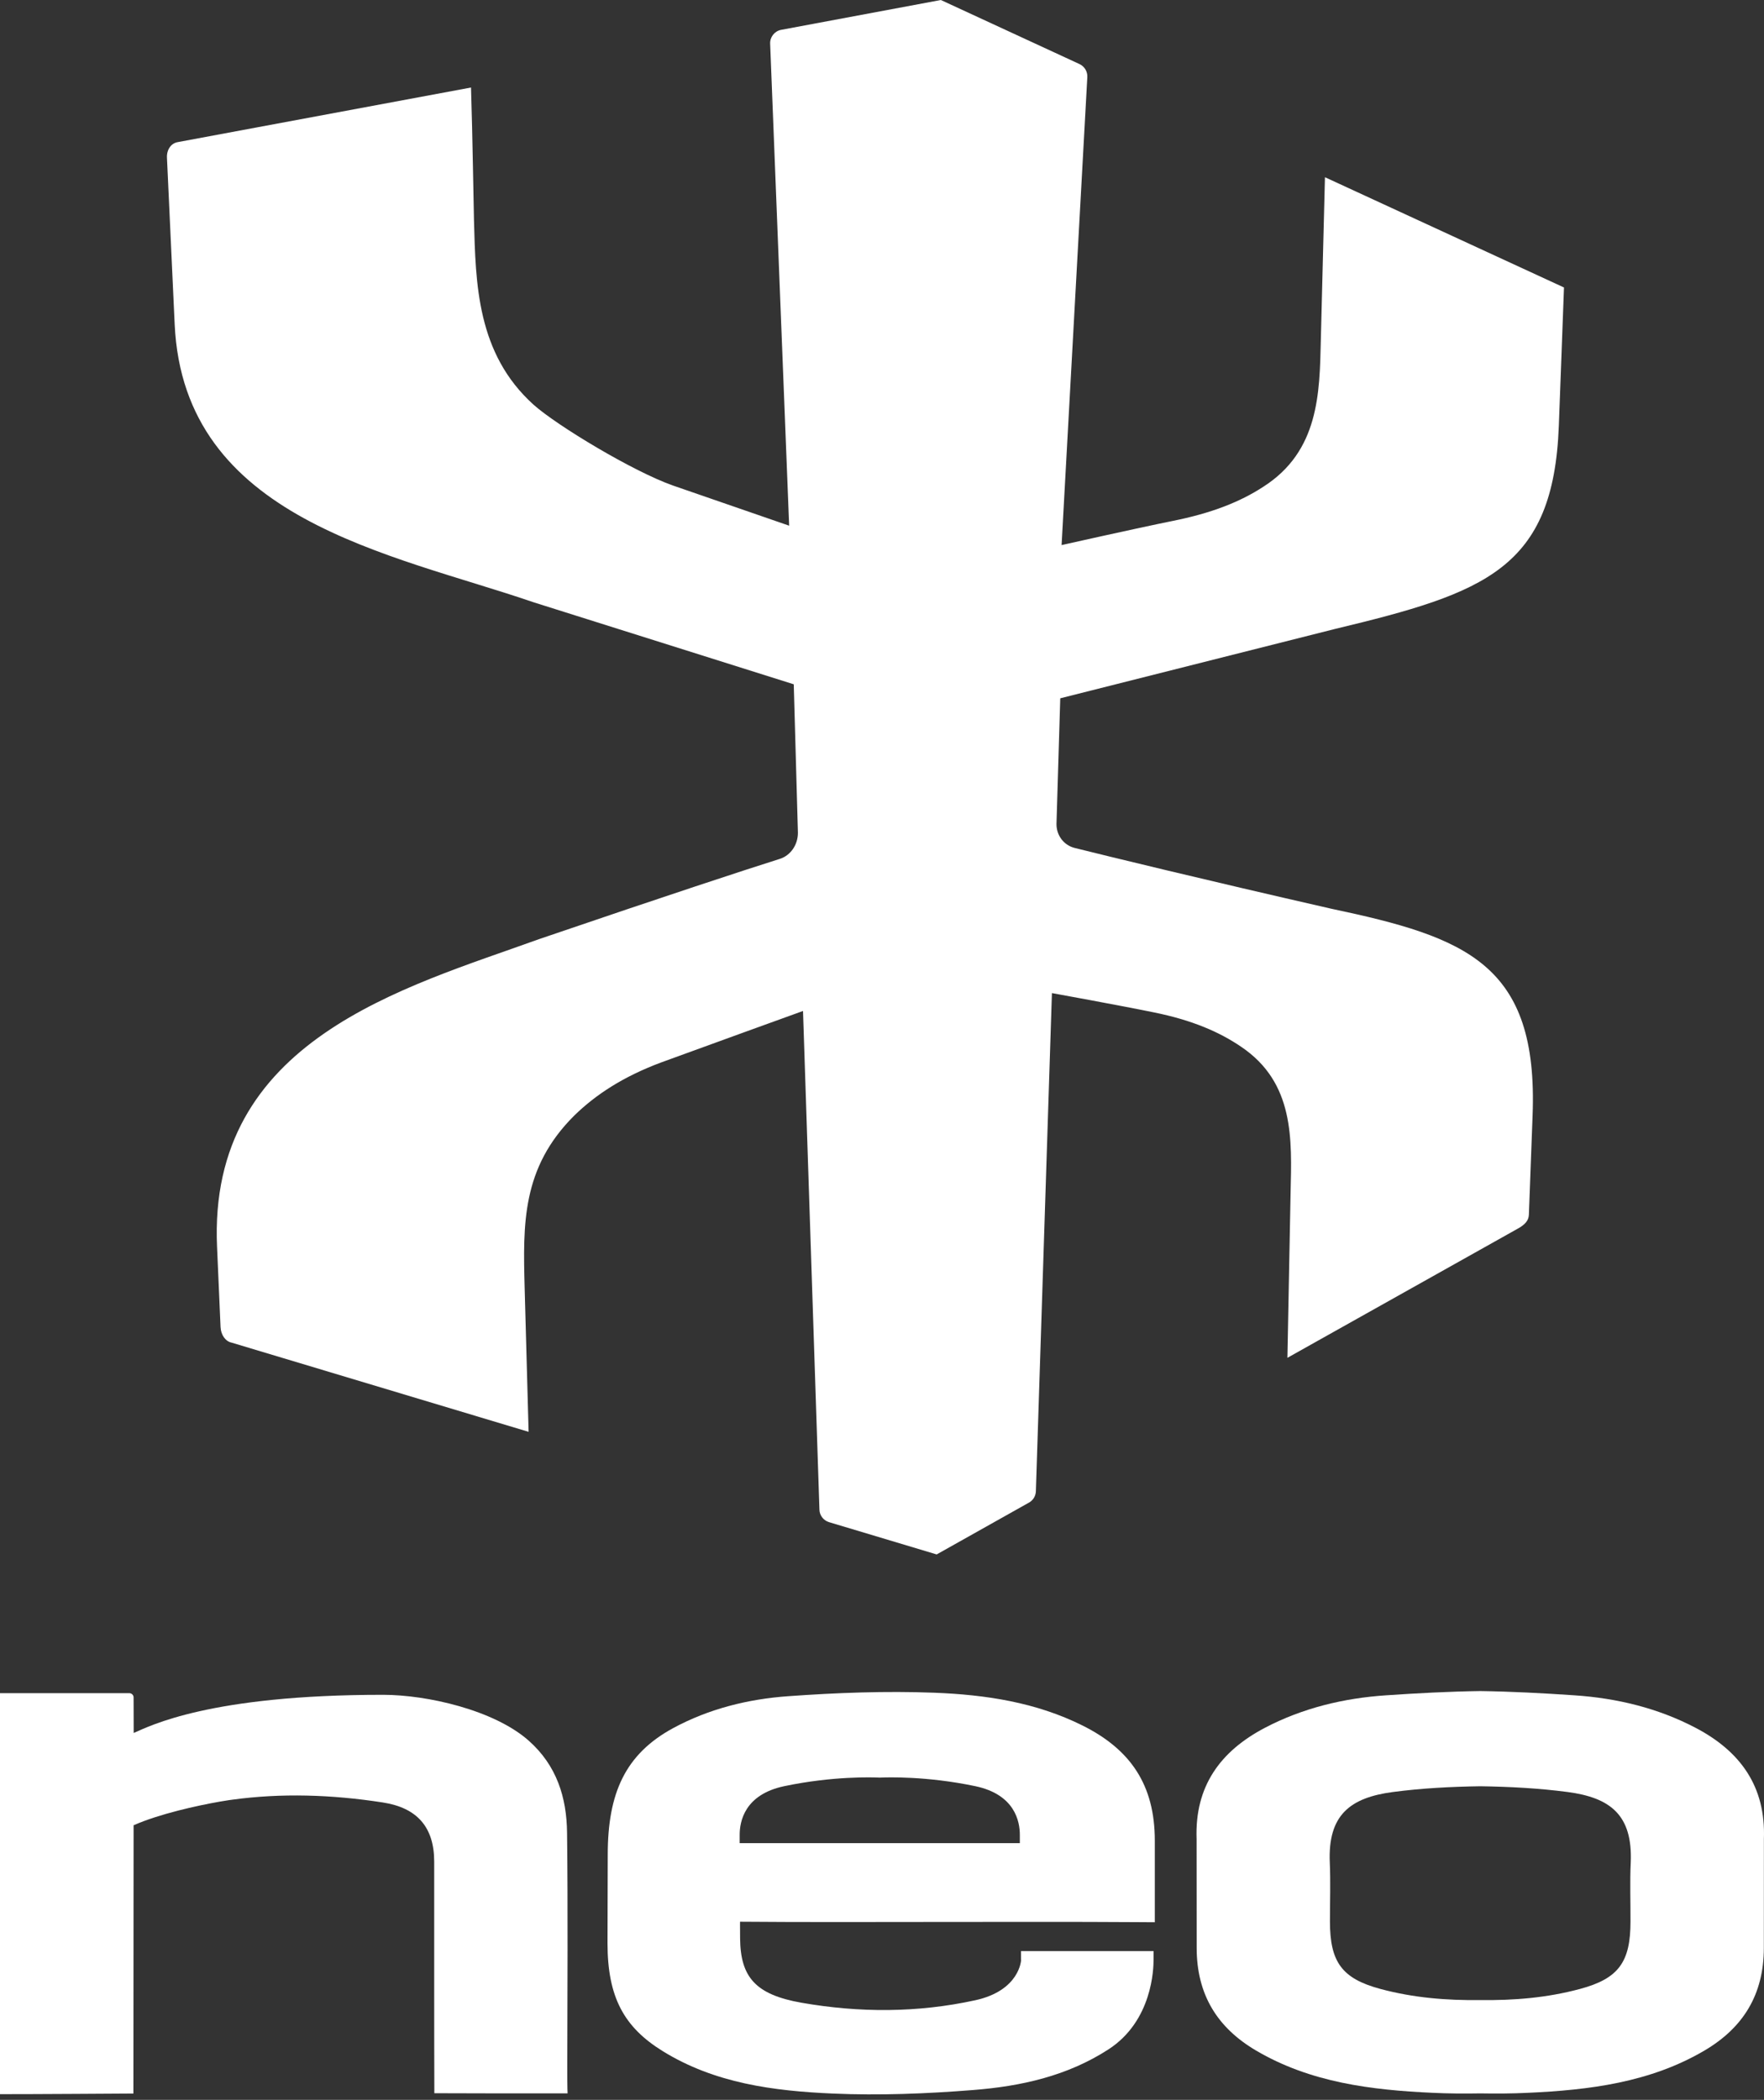
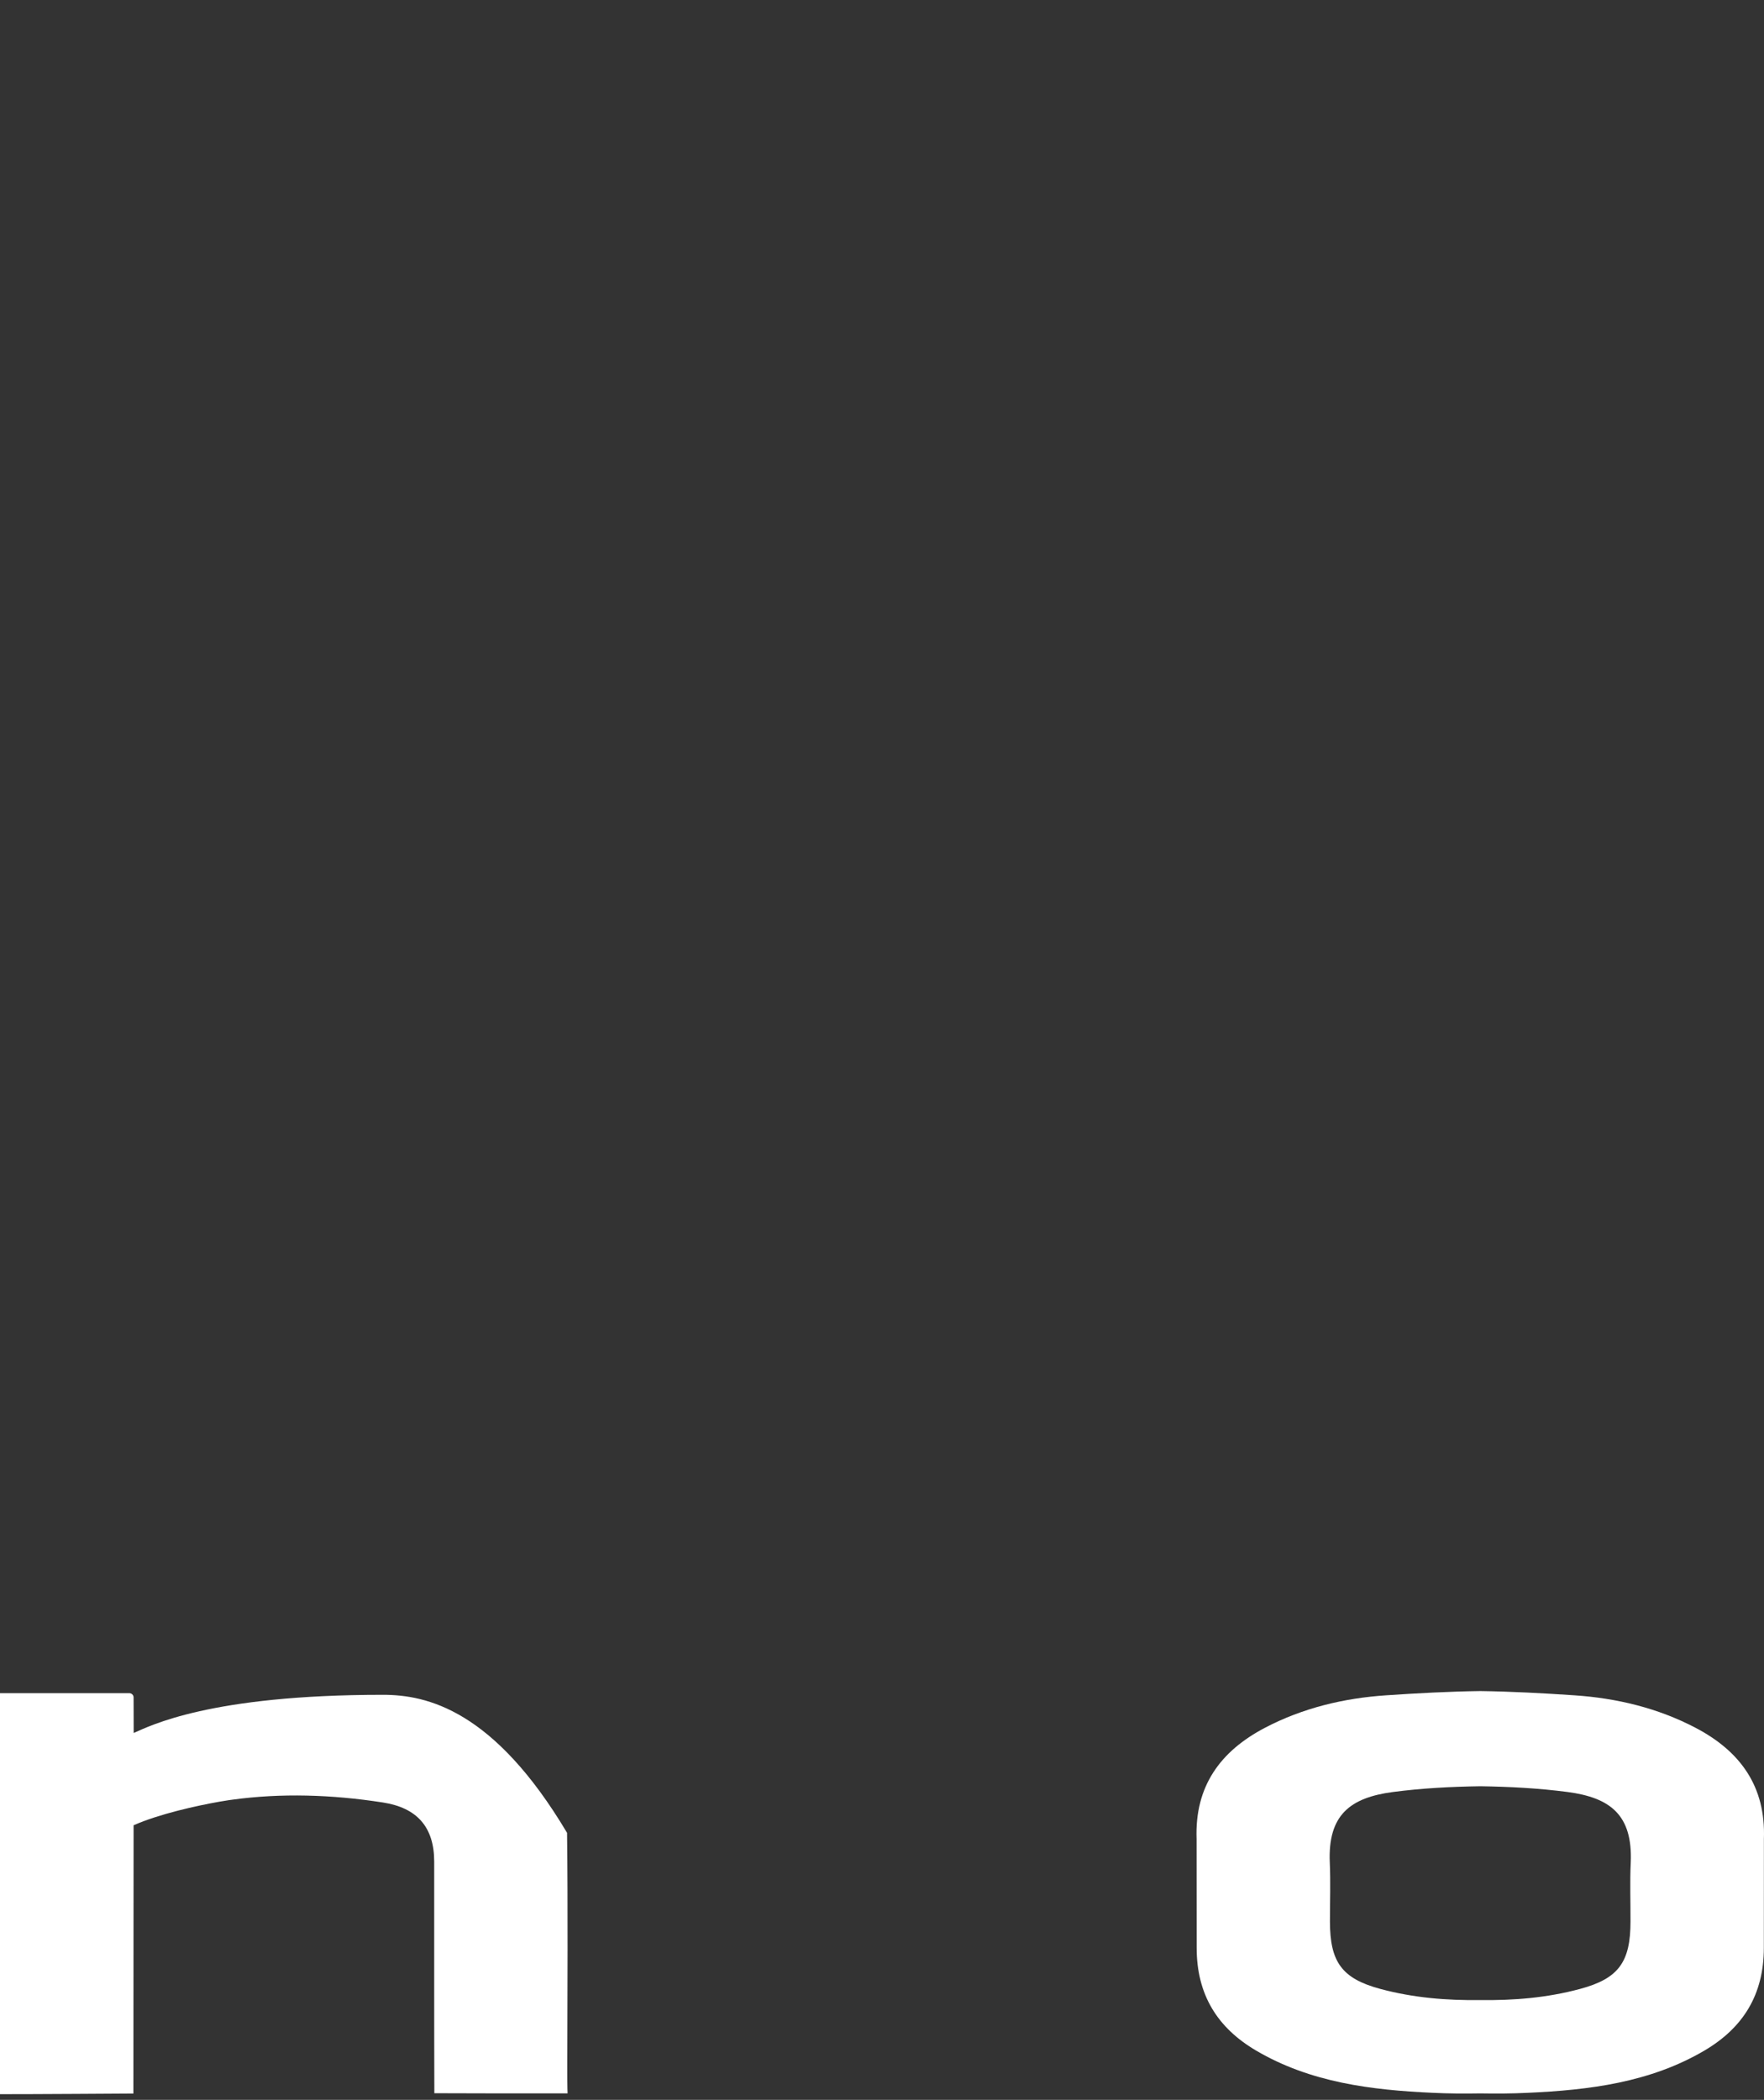
<svg xmlns="http://www.w3.org/2000/svg" width="310px" height="369px" viewBox="0 0 310 369">
  <rect x="0" y="0" width="310" height="369" fill="#333333" stroke="none" />
  <title>neo-logo</title>
  <g id="Instagram-Post" stroke="none" stroke-width="1" fill="none" fill-rule="evenodd">
    <g id="logo-neo" transform="translate(-205, -168)" fill="#FFFFFF">
      <g id="neo-logo" transform="translate(205, 168)">
        <g id="Group-5" transform="translate(29.338, 0)">
-           <path d="M239.994,196.039 C241.016,169.408 228.372,164.7 204.609,159.685 C181.681,154.45 165.799,150.569 159.505,149.002 C157.616,148.527 156.309,146.801 156.325,144.797 L156.988,122.71 L205.312,110.513 C231.714,104.181 243.657,99.932 244.605,74.842 C244.858,68.437 245.259,57.079 245.512,50.518 L203.505,31.142 C203.505,31.225 202.835,57.263 202.778,59.868 C202.566,69.1 202.46,79.308 192.651,85.55 C188.604,88.189 183.594,90.18 176.646,91.563 C170.466,92.81 157.224,95.784 157.224,95.784 L161.745,13.534 C161.793,12.565 161.237,11.657 160.363,11.256 L136.005,0 L107.894,5.252 C106.766,5.485 105.961,6.516 106.006,7.673 L109.345,92.377 C109.345,92.377 95.13,87.477 88.93,85.321 C81.933,82.86 68.548,74.793 64.437,71.125 C54.46,62.139 54.26,49.864 53.958,38.742 C53.876,35.609 53.724,24.476 53.438,15.379 L1.836,24.987 C0.691,25.212 -0.065,26.333 0.004,27.723 C0.421,36.714 0.957,48.199 1.358,56.976 C2.939,91.363 39.318,97.22 64.486,105.854 L110.154,120.248 L110.886,146.331 C110.894,148.449 109.594,150.335 107.702,150.928 C101.416,152.916 88.276,157.219 65.401,165.027 C41.77,173.572 7.137,182.668 8.808,219.17 C9.209,227.914 9.045,224.92 9.421,233.19 C9.487,234.589 10.284,235.718 11.379,235.939 L63.558,251.609 C63.558,251.494 62.941,229.243 62.863,226.335 C62.568,215.062 62.344,205.229 71.576,196.039 C75.353,192.354 80.147,189.212 86.801,186.717 C92.727,184.538 111.781,177.654 111.781,177.654 L114.666,265.282 C114.691,266.288 115.36,267.163 116.325,267.474 L135.269,273.155 L151.576,263.997 C152.254,263.58 152.679,262.853 152.704,262.047 L155.524,174.512 C155.524,174.512 167.483,176.68 173.441,177.903 C180.136,179.253 184.983,181.347 188.801,183.961 C198.151,190.276 197.686,200.203 197.466,209.557 C197.416,211.978 196.901,238.507 196.909,238.601 L237.411,215.893 C238.638,215.214 239.3,214.494 239.341,213.479 C239.57,207.438 239.749,202.415 239.994,196.039" id="Fill-1" />
          <path d="M268.653,303.628 C262,300.135 254.749,298.404 247.343,297.91 C241.842,297.537 236.317,297.239 230.799,297.161 C225.281,297.239 219.748,297.537 214.247,297.91 C206.841,298.404 199.591,300.135 192.937,303.628 C185.122,307.734 180.61,313.89 180.945,323.162 C180.945,329.563 180.961,335.797 180.961,342.272 C180.961,350.481 184.575,356.318 191.392,360.33 C200.947,365.962 211.688,367.275 222.445,367.762 C225.224,367.897 228.011,367.913 230.799,367.864 C233.586,367.913 236.373,367.897 239.152,367.762 C249.909,367.275 260.643,365.962 270.206,360.33 C277.015,356.318 280.636,350.481 280.636,342.272 C280.636,335.797 280.644,329.563 280.644,323.162 C280.987,313.89 276.475,307.734 268.653,303.628 M257.201,337.662 C257.201,344.751 255.141,347.683 248.332,349.507 C242.545,351.066 236.684,351.544 230.799,351.463 C224.914,351.544 219.053,351.066 213.249,349.507 C206.456,347.683 204.389,344.751 204.381,337.662 C204.381,334.222 204.503,330.763 204.356,327.318 C203.988,318.901 207.977,315.895 215.432,314.904 C220.5,314.234 225.649,313.968 230.799,313.89 C235.949,313.968 241.09,314.234 246.166,314.904 C253.613,315.895 257.61,318.901 257.242,327.318 C257.079,330.763 257.218,334.222 257.201,337.662" id="Fill-3" />
-           <path d="M160.968,303.251 C152.745,299.129 143.819,297.799 134.844,297.455 C126.31,297.128 117.711,297.455 109.189,298.065 C102.143,298.568 95.244,300.269 88.942,303.684 C80.539,308.25 77.466,315.113 77.466,325.899 C77.466,331.019 77.426,336.079 77.426,341.474 C77.426,350.98 80.347,356.24 87.099,360.42 C96.266,366.101 106.635,367.439 117.041,367.893 C125.215,368.253 133.47,367.918 141.645,367.275 C150.015,366.621 158.181,364.838 165.447,360.138 C173.204,355.12 173.384,345.887 173.384,344.387 L173.384,342.849 L150.088,342.849 L150.088,344.387 L150.113,344.387 C150.113,344.403 149.908,349.782 142.037,351.499 C131.901,353.713 121.672,353.713 111.499,351.929 C103.406,350.505 100.803,347.405 100.725,340.677 C100.701,338.292 100.717,337.695 100.717,337.695 C111.768,337.797 125.91,337.735 136.969,337.735 C148.02,337.735 159.064,337.695 170.123,337.768 C172.632,337.789 173.605,337.789 173.605,337.789 C173.605,334.12 173.605,327.192 173.605,323.445 C173.605,313.595 169.273,307.411 160.968,303.251 M125.28,323.89 L100.651,323.89 C100.651,323.89 100.659,323.261 100.651,322.483 C100.635,320.087 101.506,315.338 108.495,313.874 C117.049,312.078 124.013,312.315 125.272,312.372 C126.514,312.315 133.479,312.078 142.045,313.874 C149.026,315.338 149.9,320.087 149.884,322.483 C149.876,323.261 149.884,323.89 149.884,323.89 L125.28,323.89" id="Fill-4" />
        </g>
-         <path d="M99.694,363.071 C99.719,350.134 99.814,335.019 99.654,322.077 C99.588,315.861 97.839,310.222 92.877,305.848 C86.804,300.489 75.033,297.82 67.301,297.82 C36.847,297.82 26.37,303.289 23.493,304.529 C23.493,302.87 23.476,298.28 23.476,298.28 C23.476,297.873 23.139,297.532 22.721,297.532 L0,297.532 L0,367.999 C4.355,368.015 23.442,367.889 23.442,367.889 L23.476,322.386 C23.476,322.386 23.476,322.386 23.476,322.378 L23.476,320.747 C28.015,318.745 34.615,317.297 38.596,316.597 C39.975,316.352 40.8,316.255 40.8,316.255 L40.791,316.255 C49.423,315.071 58.276,315.344 67.292,316.743 C73.284,317.671 76.305,321.06 76.305,327.143 C76.313,340.015 76.289,355.647 76.33,367.832 C83.171,367.872 93.399,367.864 99.748,367.856 C99.748,367.856 99.687,367.237 99.694,363.071" id="Fill-6" />
+         <path d="M99.694,363.071 C99.719,350.134 99.814,335.019 99.654,322.077 C86.804,300.489 75.033,297.82 67.301,297.82 C36.847,297.82 26.37,303.289 23.493,304.529 C23.493,302.87 23.476,298.28 23.476,298.28 C23.476,297.873 23.139,297.532 22.721,297.532 L0,297.532 L0,367.999 C4.355,368.015 23.442,367.889 23.442,367.889 L23.476,322.386 C23.476,322.386 23.476,322.386 23.476,322.378 L23.476,320.747 C28.015,318.745 34.615,317.297 38.596,316.597 C39.975,316.352 40.8,316.255 40.8,316.255 L40.791,316.255 C49.423,315.071 58.276,315.344 67.292,316.743 C73.284,317.671 76.305,321.06 76.305,327.143 C76.313,340.015 76.289,355.647 76.33,367.832 C83.171,367.872 93.399,367.864 99.748,367.856 C99.748,367.856 99.687,367.237 99.694,363.071" id="Fill-6" />
      </g>
    </g>
  </g>
</svg>